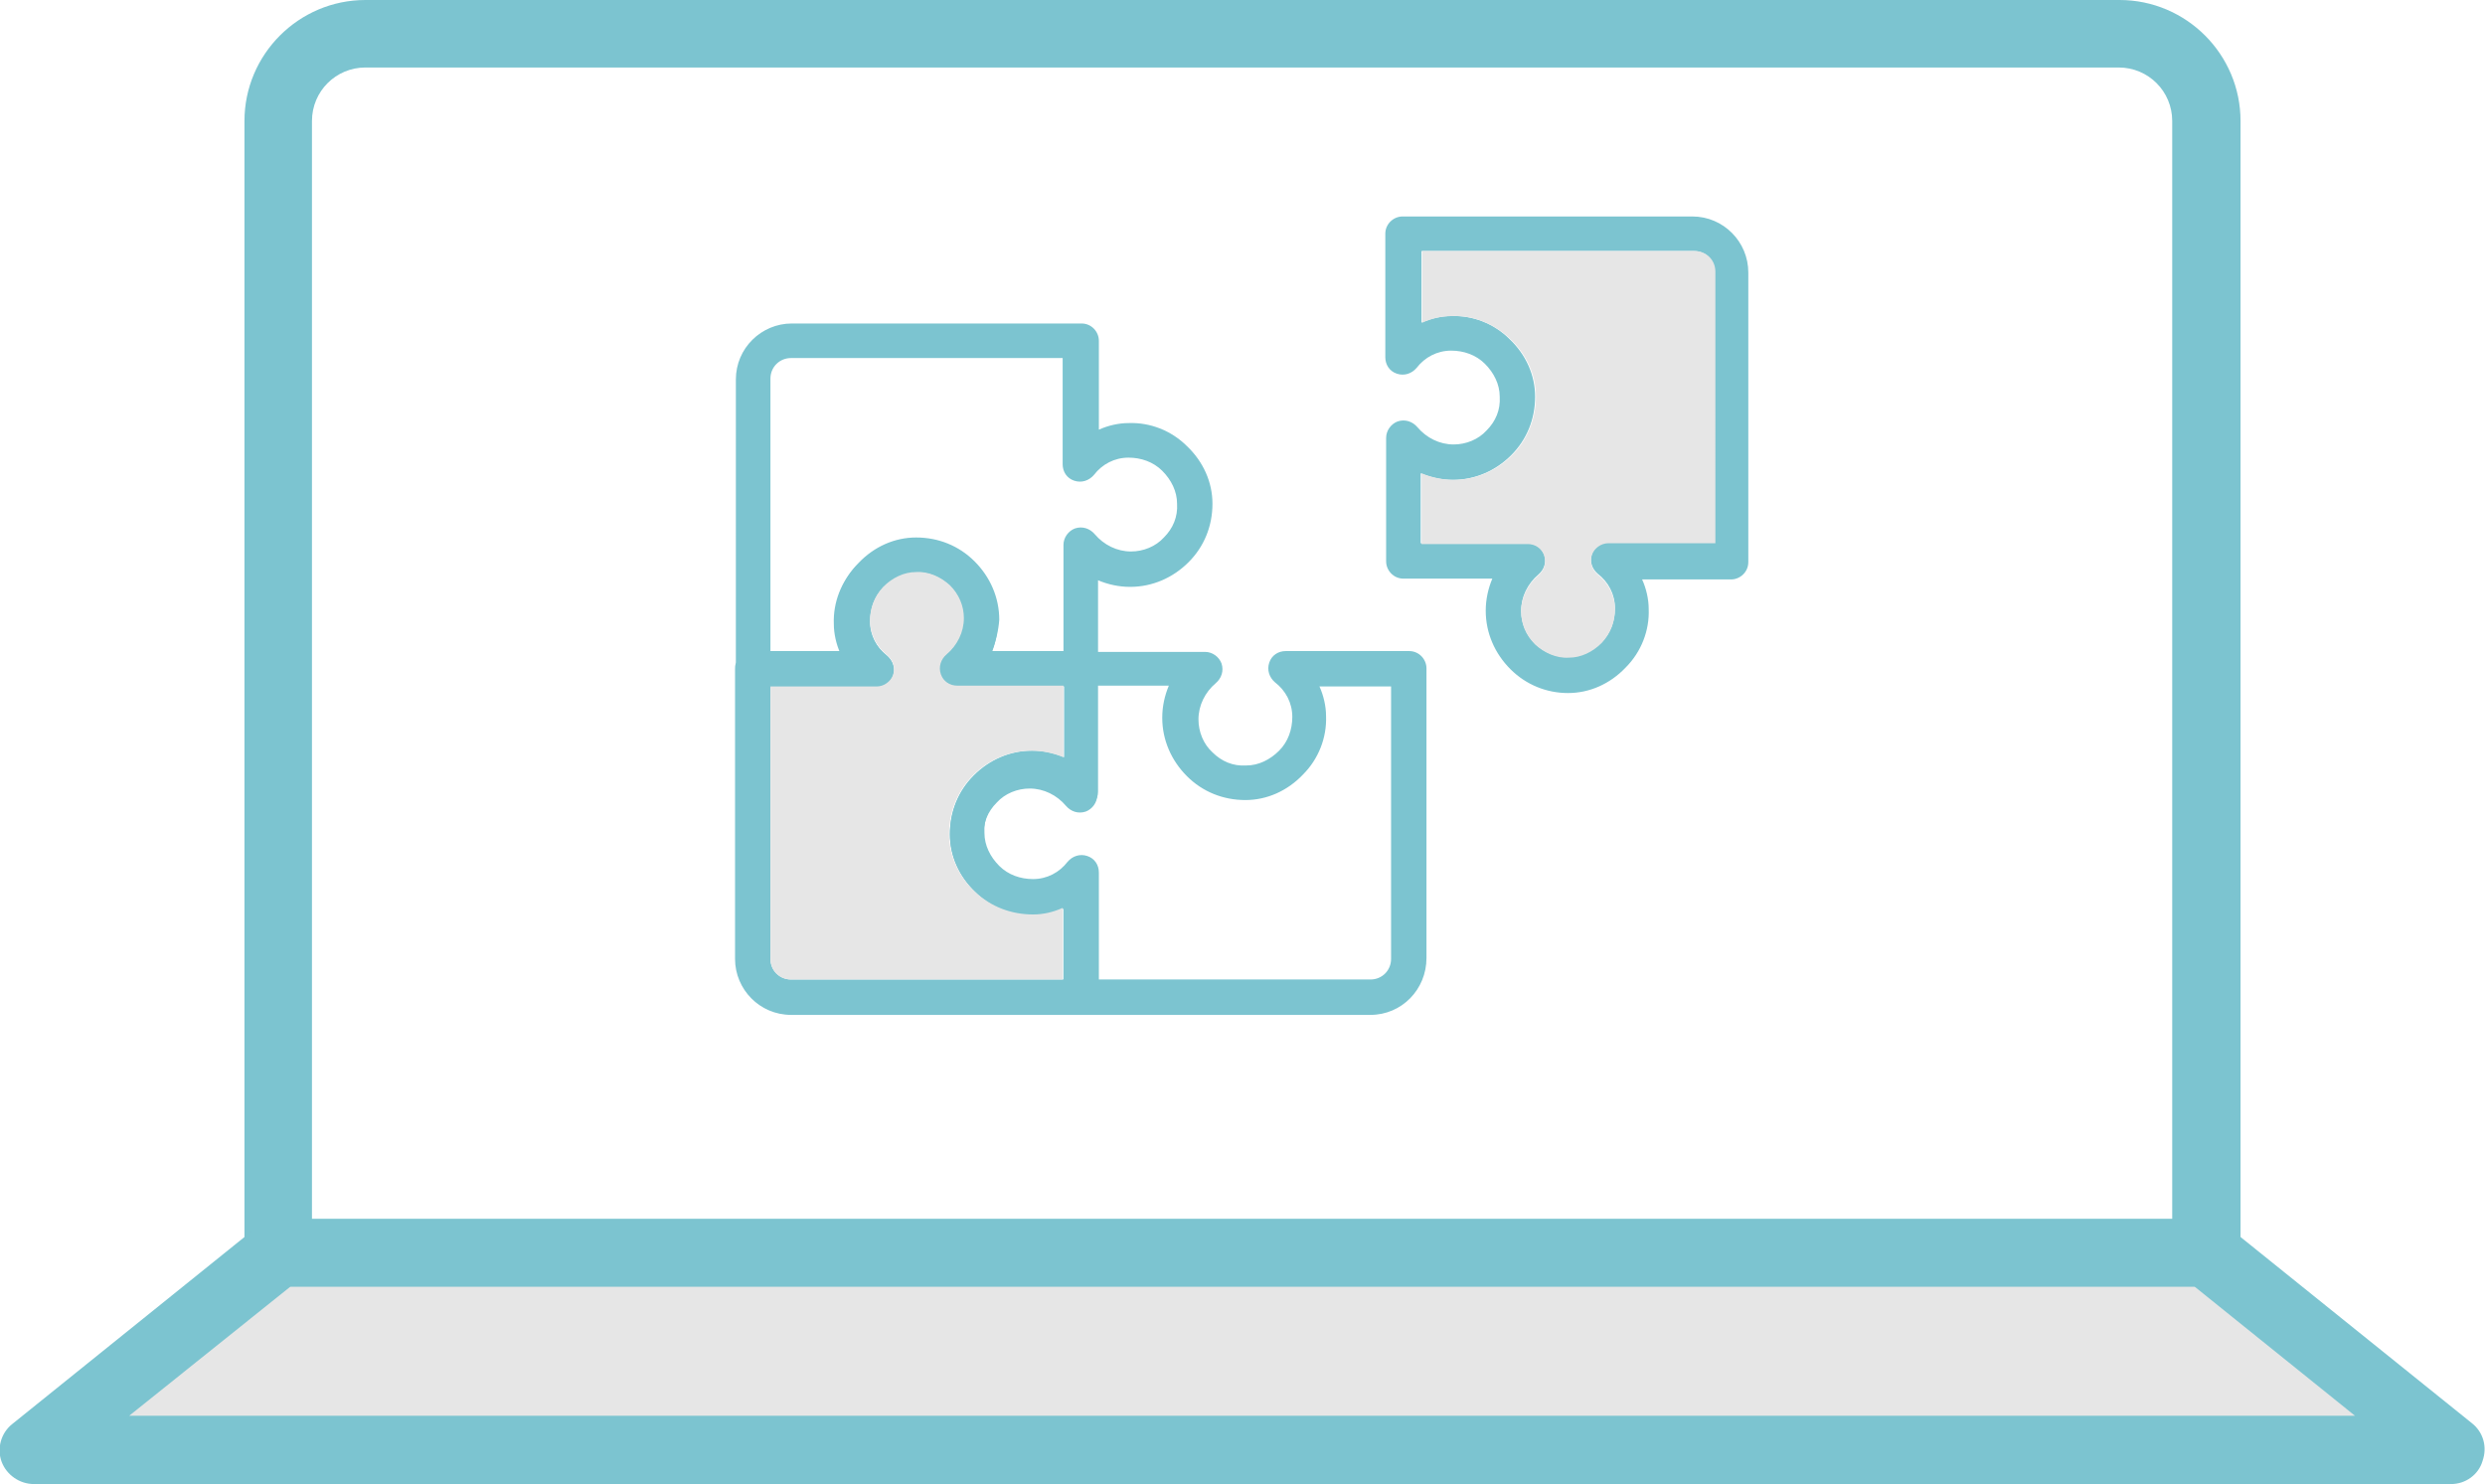
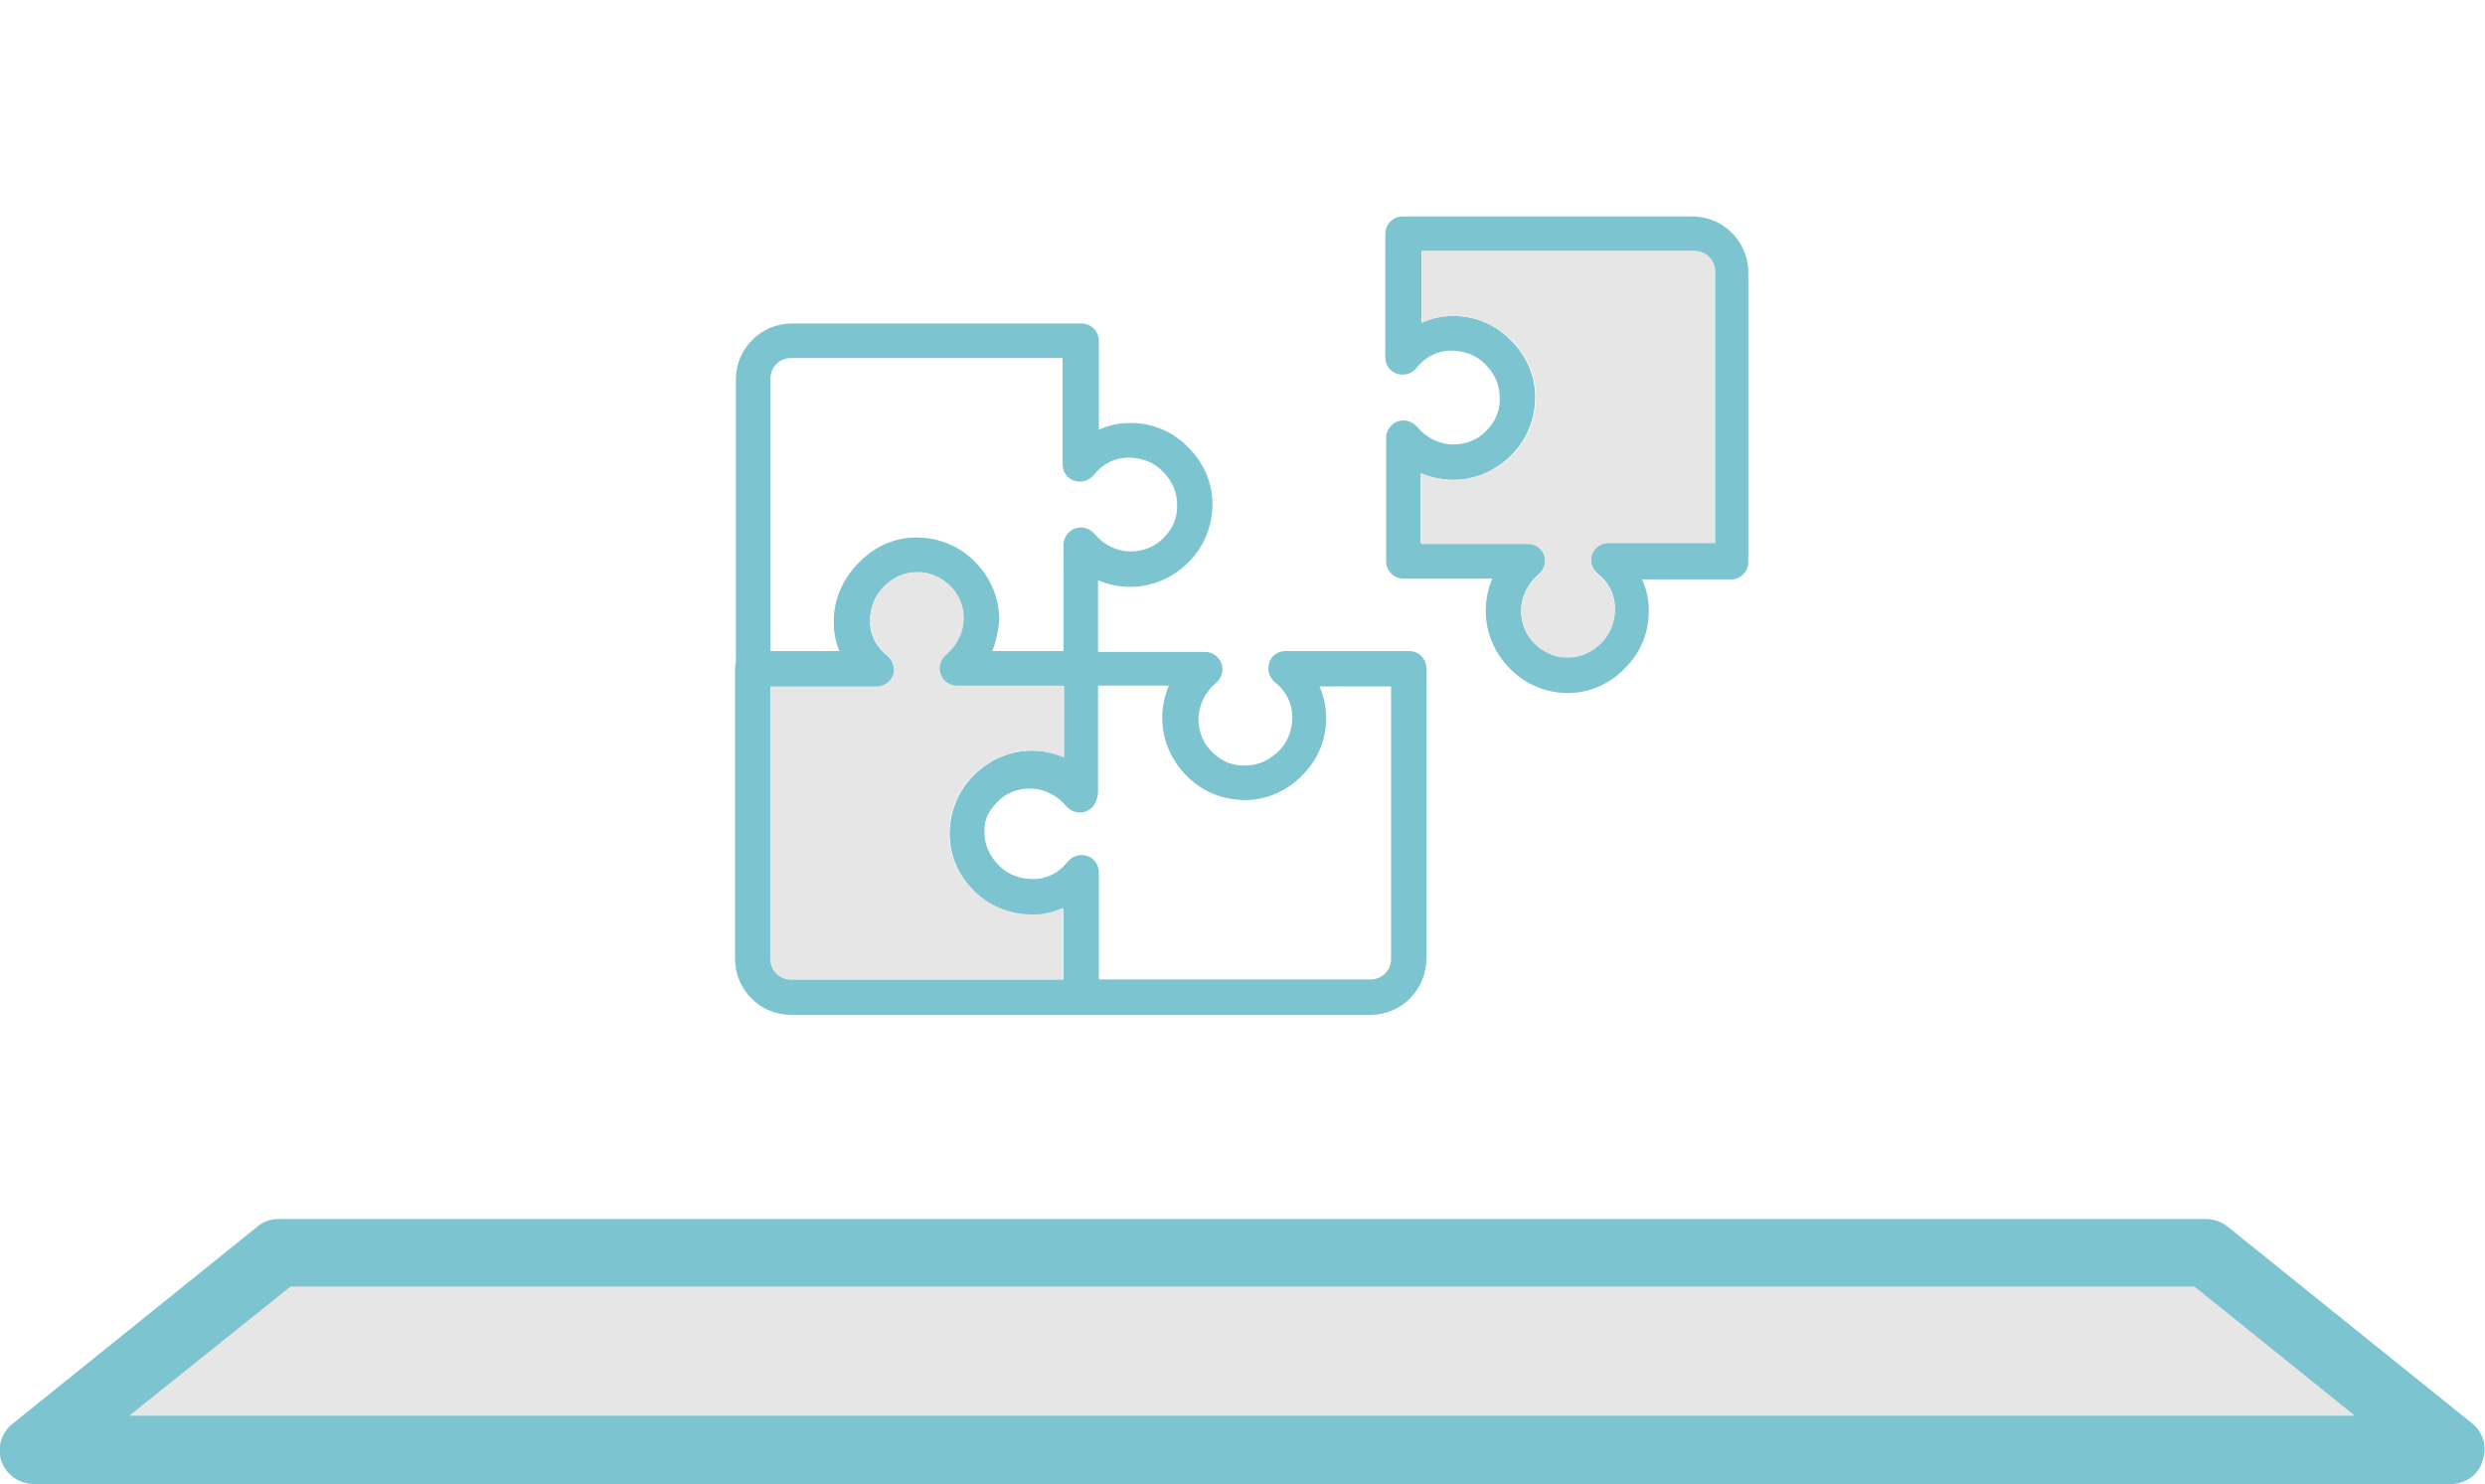
<svg xmlns="http://www.w3.org/2000/svg" version="1.1" id="Layer_1" x="0px" y="0px" viewBox="0 0 301.9 180.3" style="enable-background:new 0 0 301.9 180.3;" xml:space="preserve">
  <style type="text/css">
	.st0{fill:#E6E6E6;}
	.st1{fill:#7CC4D0;}
	.st2{fill:#FFFFFF;}
</style>
  <g>
    <g>
      <g>
        <polygon class="st0" points="11.2,174.5 290.7,174.5 270.5,153.9 31.4,153.9    " />
        <g>
-           <path class="st1" d="M268,156.3H33.8c-2.3,0-4.1-1.8-4.1-4.1V14.7C29.7,6.6,36.3,0,44.4,0h213.1c8.1,0,14.7,6.6,14.7,14.7v137.6      C272.1,154.5,270.3,156.3,268,156.3z M37.9,148.1h226V14.7c0-3.6-2.9-6.5-6.5-6.5H44.4c-3.6,0-6.5,2.9-6.5,6.5V148.1z" />
-         </g>
+           </g>
        <g>
          <path class="st1" d="M297.8,180.3H4.1c-1.7,0-3.3-1.1-3.9-2.7c-0.6-1.6-0.1-3.5,1.3-4.6L31.3,149c0.7-0.6,1.6-0.9,2.6-0.9H268      c0.9,0,1.8,0.3,2.6,0.9l29.7,23.9c1.4,1.1,1.9,2.9,1.3,4.6C301.1,179.2,299.5,180.3,297.8,180.3z M15.7,172h270.4l-19.5-15.7      H35.3L15.7,172z" />
        </g>
      </g>
    </g>
    <g>
      <g>
        <path class="st1" d="M131.3,123.3H96.1c-3.8,0-6.8-3.1-6.8-6.8V81.3v0c0,0,0,0,0,0c0,0,0,0,0,0c0,0,0,0,0,0v0v0c0,0,0,0,0,0     c0,0,0,0,0,0c0,0,0,0,0,0v0c0,0,0,0,0,0c0,0,0,0,0,0l0,0c0,0,0,0,0,0v0c0,0,0,0,0,0l0,0c0,0,0,0,0,0l0,0c0,0,0,0,0,0l0,0     c0-0.2,0-0.5,0.1-0.7l0,0c0,0,0,0,0,0l0,0c0,0,0,0,0,0l0,0c0,0,0,0,0,0l0,0c0,0,0,0,0,0l0,0c0,0,0,0,0,0s0,0,0,0l0,0c0,0,0,0,0,0     l0,0c0,0,0,0,0,0l0,0c0,0,0,0,0,0l0,0c0,0,0,0,0,0l0,0c0,0,0,0,0,0l0,0c0,0,0,0,0,0c0,0,0,0,0,0l0,0c0,0,0,0,0,0c0,0,0,0,0,0l0,0     c0,0,0,0,0,0l0,0c0,0,0,0,0,0l0,0c0,0,0,0,0,0c0,0,0,0,0,0c0,0,0,0,0,0c0,0,0,0,0,0l0,0c0,0,0,0,0,0l0,0l0,0l0,0l0,0l0,0     c0,0,0,0,0,0c0,0,0,0,0,0c0,0,0,0,0,0l0,0c0,0,0,0,0,0c0,0,0,0,0,0l0,0c0,0,0,0,0,0l0,0c0,0,0,0,0,0c0,0,0,0,0,0c0,0,0,0,0,0     c0,0,0,0,0,0l0,0c0,0,0,0,0,0c0,0,0,0,0,0l0,0c0,0,0,0,0,0l0,0c0,0,0,0,0,0l0,0c0,0,0,0,0,0l0,0c0,0,0,0,0,0l0,0c0,0,0,0,0,0l0,0     c0,0,0,0,0,0l0,0c0,0,0,0,0,0c0,0,0,0,0,0l0,0c0,0,0,0,0,0c0,0,0,0,0,0c0,0,0,0,0,0c0,0,0,0,0,0c0,0,0,0,0,0l0,0c0,0,0,0,0,0l0,0     c0,0,0,0,0,0l0,0c0.4-0.7,1.1-1.2,1.9-1.2h0c0,0,0,0,0,0h0c0,0,0,0,0,0h0c0,0,0,0,0,0h0c0,0,0,0,0,0h0c0,0,0,0,0,0c0,0,0,0,0,0     c0,0,0,0,0,0v0l7.4,0l3.4,0c-0.5-1.1-0.8-2.4-0.8-3.6c-0.1-2.6,0.9-5.2,2.8-7.1c1.9-2,4.4-3.1,7-3.1c2.7,0,5.2,1,7.1,2.9     c1.9,1.9,3,4.4,3,7.1c0,1.4-0.3,2.7-0.8,3.9h10.8c1.2,0,2.1,1,2.1,2.1l0,0c0,0,0,0,0,0v15c0,0.9-0.6,1.7-1.4,2     c-0.9,0.3-1.8,0-2.4-0.7c-1.1-1.3-2.7-2.1-4.4-2.1c-1.5,0-3,0.6-4,1.7c-1.1,1.1-1.7,2.5-1.6,4.1c0,1.5,0.7,2.9,1.8,4     c1.1,1.1,2.6,1.6,4.1,1.6c1.7,0,3.2-0.8,4.2-2.1c0.6-0.7,1.5-1,2.4-0.7c0.9,0.3,1.4,1.1,1.4,2v15     C133.4,122.3,132.5,123.3,131.3,123.3z M93.6,83.4v33.1c0,1.4,1.1,2.5,2.5,2.5h33.1v-8.7c-1.1,0.5-2.4,0.8-3.6,0.8     c-2.6,0.1-5.2-0.9-7.1-2.8c-2-1.9-3.1-4.4-3.1-7c0-2.7,1-5.2,2.9-7.1c1.9-1.9,4.4-3,7.1-3c1.4,0,2.7,0.3,3.9,0.8v-8.7H117     c0,0-0.1,0-0.1,0h-0.7c-0.9,0-1.7-0.6-2-1.4c-0.3-0.9,0-1.8,0.7-2.4c1.3-1.1,2.1-2.7,2.1-4.4c0-1.5-0.6-3-1.7-4     c-1.1-1.1-2.5-1.7-4.1-1.6c-1.5,0-2.9,0.7-4,1.8c-1.1,1.1-1.6,2.6-1.6,4.1c0,1.7,0.8,3.2,2.1,4.2c0.7,0.6,1,1.5,0.7,2.4     c-0.3,0.9-1.1,1.4-2,1.4h-0.5c0,0,0,0,0,0c0,0,0,0-0.1,0H93.6z" />
      </g>
      <g>
        <g>
          <path class="st1" d="M131.3,83.4h-15c-0.9,0-1.7-0.6-2-1.4c-0.3-0.9,0-1.8,0.7-2.4c1.3-1.1,2.1-2.7,2.1-4.4c0-1.5-0.6-3-1.7-4      c-1.1-1.1-2.5-1.7-4.1-1.6c-1.5,0-2.9,0.7-4,1.8c-1.1,1.1-1.6,2.6-1.6,4.1c0,1.7,0.8,3.2,2.1,4.2c0.7,0.6,1,1.5,0.7,2.4      c-0.3,0.9-1.1,1.4-2,1.4h-15c-1.2,0-2.1-1-2.1-2.1V46.1c0-3.8,3.1-6.8,6.8-6.8h35.2c1.2,0,2.1,1,2.1,2.1v10.8      c1.1-0.5,2.4-0.8,3.6-0.8c2.6-0.1,5.2,0.9,7.1,2.8c2,1.9,3.1,4.4,3.1,7c0,2.7-1,5.2-2.9,7.1c-1.9,1.9-4.4,3-7.1,3      c-1.4,0-2.7-0.3-3.9-0.8v10.8C133.4,82.5,132.5,83.4,131.3,83.4z M120.5,79.1h8.7V66.2c0-0.9,0.6-1.7,1.4-2      c0.9-0.3,1.8,0,2.4,0.7c1.1,1.3,2.7,2.1,4.4,2.1c1.5,0,3-0.6,4-1.7c1.1-1.1,1.7-2.5,1.6-4.1c0-1.5-0.7-2.9-1.8-4      c-1.1-1.1-2.6-1.6-4.1-1.6c-1.7,0-3.2,0.8-4.2,2.1c-0.6,0.7-1.5,1-2.4,0.7c-0.9-0.3-1.4-1.1-1.4-2V43.5H96.1      c-1.4,0-2.5,1.1-2.5,2.5v33.1h8.7c-0.5-1.1-0.8-2.4-0.8-3.6c-0.1-2.6,0.9-5.2,2.8-7.1c1.9-2,4.4-3.1,7-3.1c2.7,0,5.2,1,7.1,2.9      c1.9,1.9,3,4.4,3,7.1C121.3,76.6,121,77.9,120.5,79.1z" />
        </g>
        <g>
          <path class="st1" d="M190.5,84.2c-2.6,0-5.1-1-7-2.9c-1.9-1.9-3-4.4-3-7.1c0-1.4,0.3-2.7,0.8-3.9h-10.8c-1.2,0-2.1-1-2.1-2.1      v-15c0-0.9,0.6-1.7,1.4-2c0.9-0.3,1.8,0,2.4,0.7c1.1,1.3,2.7,2.1,4.4,2.1c1.5,0,3-0.6,4-1.7c1.1-1.1,1.7-2.5,1.6-4.1      c0-1.5-0.7-2.9-1.8-4c-1.1-1.1-2.6-1.6-4.1-1.6c-1.7,0-3.2,0.8-4.2,2.1c-0.6,0.7-1.5,1-2.4,0.7c-0.9-0.3-1.4-1.1-1.4-2v-15      c0-1.2,1-2.1,2.1-2.1h35.2c3.8,0,6.8,3.1,6.8,6.8v35.2c0,1.2-1,2.1-2.1,2.1h-10.8c0.5,1.1,0.8,2.4,0.8,3.6      c0.1,2.6-0.9,5.2-2.8,7.1c-1.9,2-4.4,3.1-7,3.1C190.6,84.2,190.6,84.2,190.5,84.2z M172.7,66h12.9c0.9,0,1.7,0.6,2,1.4      c0.3,0.9,0,1.8-0.7,2.4c-1.3,1.1-2.1,2.7-2.1,4.4c0,1.5,0.6,3,1.7,4c1.1,1.1,2.6,1.7,4.1,1.6c1.5,0,2.9-0.7,4-1.8      c1.1-1.1,1.6-2.6,1.6-4.1c0-1.7-0.8-3.2-2.1-4.2c-0.7-0.6-1-1.5-0.7-2.4c0.3-0.9,1.1-1.4,2-1.4h12.9V33c0-1.4-1.1-2.5-2.5-2.5      h-33.1v8.7c1.1-0.5,2.4-0.8,3.6-0.8c2.6-0.1,5.2,0.9,7.1,2.8c2,1.9,3.1,4.4,3.1,7c0,2.7-1,5.2-2.9,7.1c-1.9,1.9-4.4,3-7.1,3      c-1.4,0-2.7-0.3-3.9-0.8V66z" />
        </g>
        <g>
          <path class="st1" d="M166.5,123.3h-35.2c-1.2,0-2.1-1-2.1-2.1v-10.8c-1.1,0.5-2.4,0.8-3.6,0.8c-2.6,0.1-5.2-0.9-7.1-2.8      c-2-1.9-3.1-4.4-3.1-7c0-2.7,1-5.2,2.9-7.1c1.9-1.9,4.4-3,7.1-3c1.4,0,2.7,0.3,3.9,0.8V81.3c0-1.2,1-2.1,2.1-2.1h15      c0.9,0,1.7,0.6,2,1.4c0.3,0.9,0,1.8-0.7,2.4c-1.3,1.1-2.1,2.7-2.1,4.4c0,1.5,0.6,3,1.7,4c1.1,1.1,2.5,1.7,4.1,1.6      c1.5,0,2.9-0.7,4-1.8c1.1-1.1,1.6-2.6,1.6-4.1c0-1.7-0.8-3.2-2.1-4.2c-0.7-0.6-1-1.5-0.7-2.4c0.3-0.9,1.1-1.4,2-1.4h15      c1.2,0,2.1,1,2.1,2.1v35.2C173.3,120.2,170.3,123.3,166.5,123.3z M133.4,119h33.1c1.4,0,2.5-1.1,2.5-2.5V83.4h-8.7      c0.5,1.1,0.8,2.4,0.8,3.6c0.1,2.6-0.9,5.2-2.8,7.1c-1.9,2-4.4,3.1-7,3.1c-2.7,0-5.2-1-7.1-2.9c-1.9-1.9-3-4.4-3-7.1      c0-1.4,0.3-2.7,0.8-3.9h-8.6v12.9c0,0.9-0.6,1.7-1.4,2c-0.9,0.3-1.8,0-2.4-0.7c-1.1-1.3-2.7-2.1-4.4-2.1c-1.5,0-3,0.6-4,1.7      c-1.1,1.1-1.7,2.5-1.6,4.1c0,1.5,0.7,2.9,1.8,4c1.1,1.1,2.6,1.6,4.1,1.6c1.7,0,3.2-0.8,4.2-2.1c0.6-0.7,1.5-1,2.4-0.7      c0.9,0.3,1.4,1.1,1.4,2V119z" />
        </g>
      </g>
    </g>
    <g>
      <path class="st0" d="M208.3,66h-12.9c-0.9,0-1.7,0.6-2,1.4c-0.3,0.9,0,1.8,0.7,2.4c1.3,1,2.1,2.6,2.1,4.2c0,1.5-0.5,2.9-1.6,4.1    c-1.1,1.1-2.5,1.8-4,1.8c-1.5,0.1-3-0.6-4.1-1.6c-1.1-1.1-1.7-2.5-1.7-4c0-1.7,0.8-3.3,2.1-4.4c0.7-0.6,1-1.5,0.7-2.4    c-0.3-0.9-1.1-1.4-2-1.4h-12.9v-8.6c1.2,0.5,2.6,0.8,3.9,0.8c2.7,0,5.2-1.1,7.1-3c1.9-1.9,2.9-4.5,2.9-7.1c0-2.6-1.1-5.1-3.1-7    c-2-1.9-4.5-2.9-7.1-2.8c-1.3,0-2.5,0.3-3.6,0.8v-8.7h33.1c1.4,0,2.5,1.1,2.5,2.5V66z" />
      <path class="st0" d="M93.6,116.5V83.4h12.3c0,0,0,0,0.1,0c0,0,0,0,0,0h0.5c0.9,0,1.7-0.6,2-1.4c0.3-0.9,0-1.8-0.7-2.4    c-1.3-1-2.1-2.6-2.1-4.2c0-1.5,0.5-2.9,1.6-4.1c1.1-1.1,2.5-1.8,4-1.8c1.5-0.1,3,0.6,4.1,1.6c1.1,1.1,1.7,2.5,1.7,4    c0,1.7-0.8,3.3-2.1,4.4c-0.7,0.6-1,1.5-0.7,2.4c0.3,0.9,1.1,1.4,2,1.4h0.7c0,0,0.1,0,0.1,0h12.1v8.7c-1.2-0.5-2.6-0.8-3.9-0.8    c-2.7,0-5.2,1.1-7.1,3c-1.9,1.9-2.9,4.5-2.9,7.1c0,2.6,1.1,5.1,3.1,7c2,1.9,4.5,2.8,7.1,2.8c1.3,0,2.5-0.3,3.6-0.8v8.7H96.1    C94.7,119,93.6,117.9,93.6,116.5z" />
    </g>
  </g>
</svg>